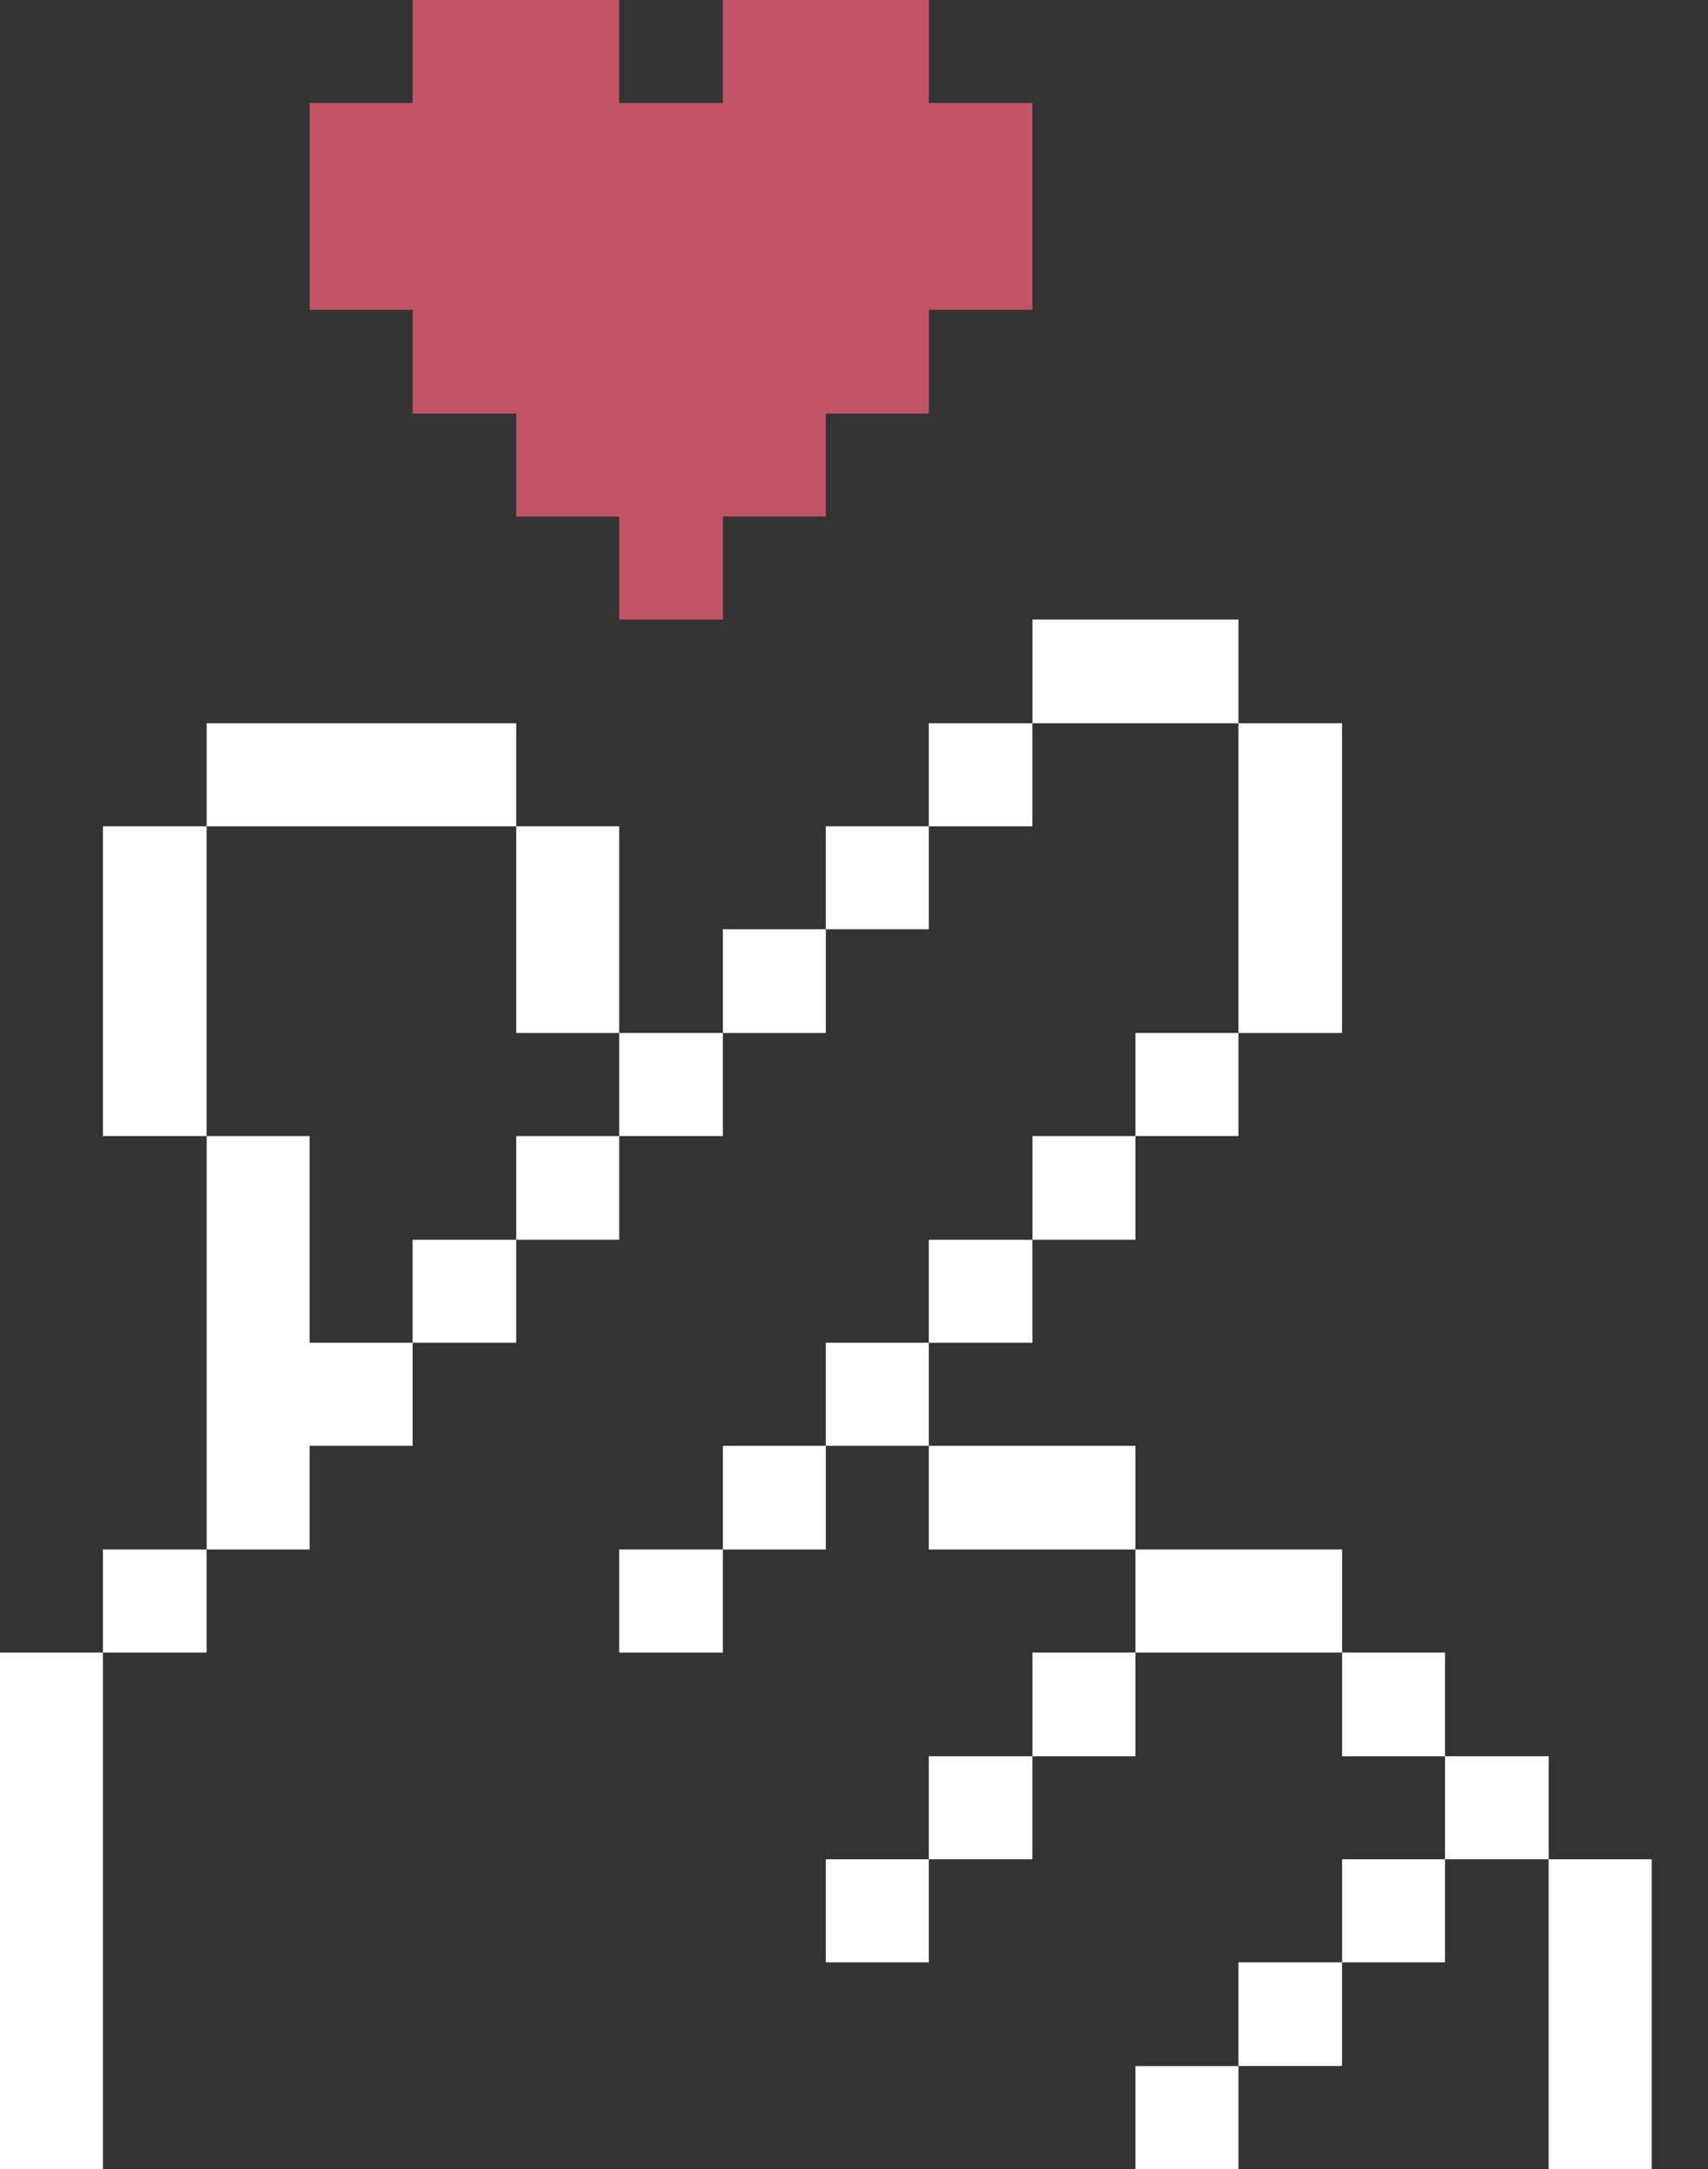
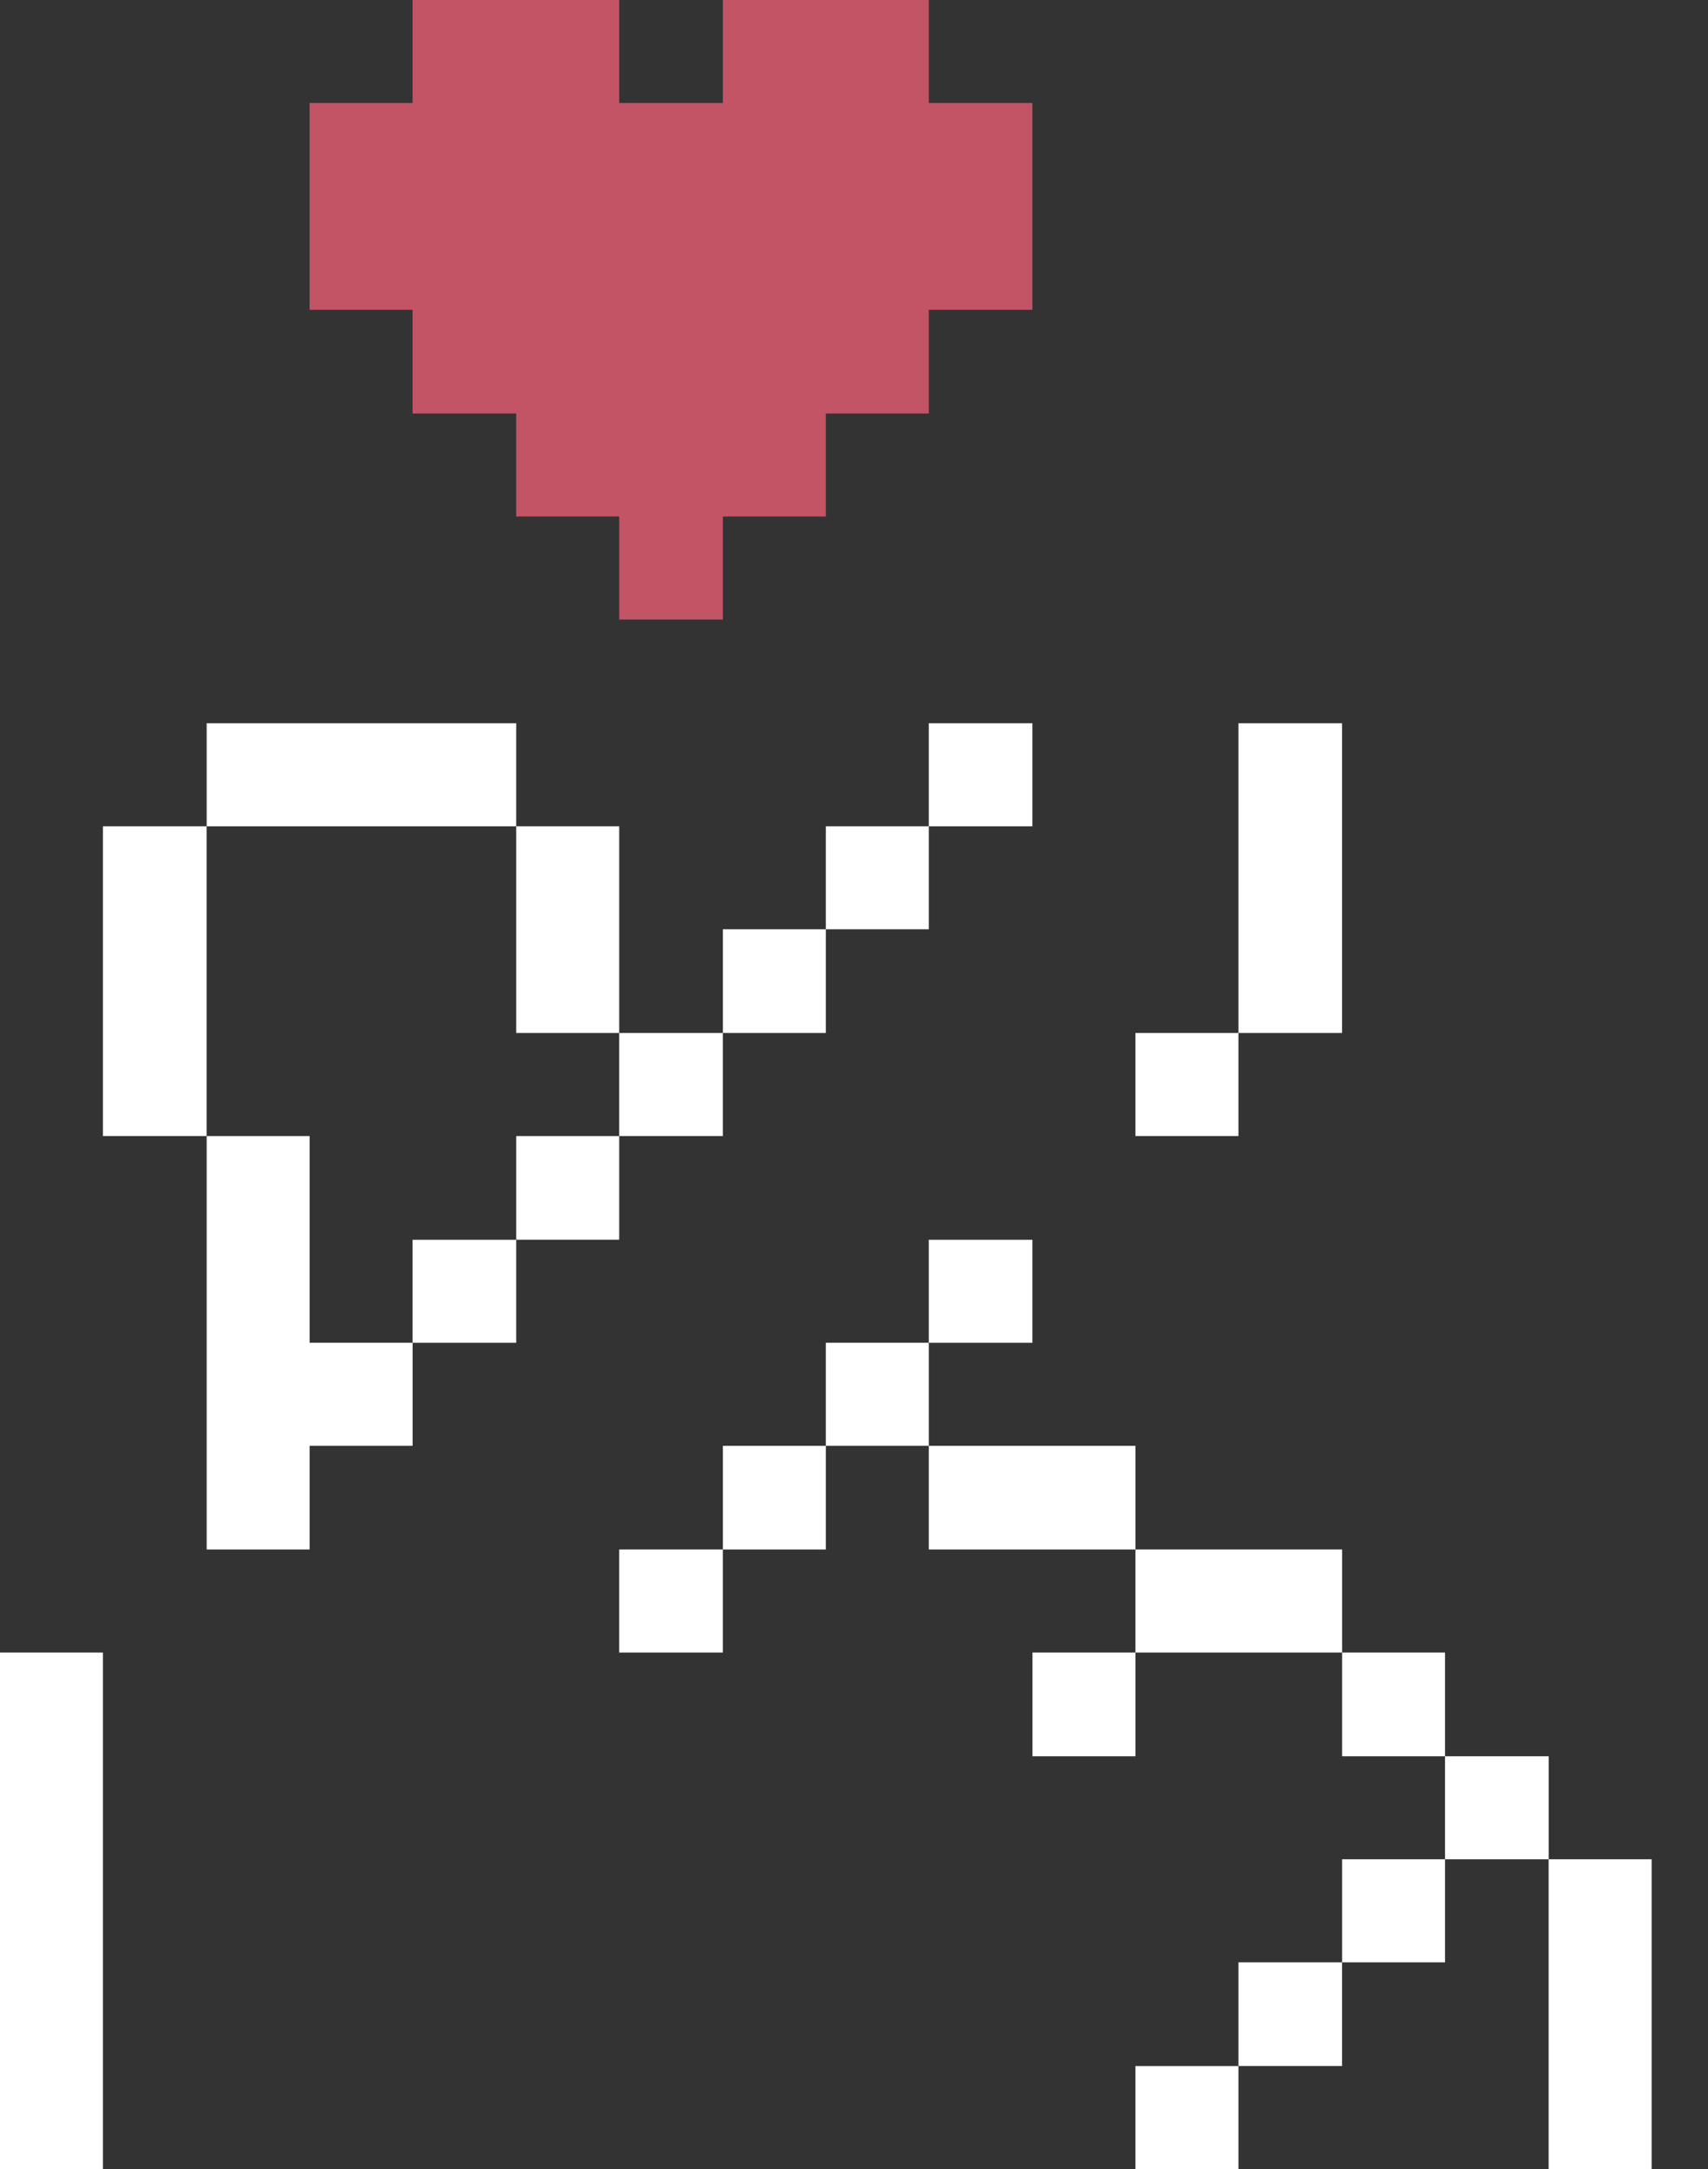
<svg xmlns="http://www.w3.org/2000/svg" width="26" height="33" viewBox="0 0 26 33" fill="none">
  <rect x="0" y="0" width="26" height="33" fill="#333333" stroke="none" />
  <path d="M25.142 28.287H23.574V33H25.142V28.287Z" fill="white" />
  <path d="M23.575 26.72H21.997V28.287H23.575V26.72Z" fill="white" />
  <path d="M21.997 28.287H20.43V29.855H21.997V28.287Z" fill="white" />
  <path d="M21.997 25.142H20.43V26.72H21.997V25.142Z" fill="white" />
  <path d="M20.429 29.855H18.852V31.432H20.429V29.855Z" fill="white" />
  <path d="M20.43 23.574H17.284V25.142H20.43V23.574Z" fill="white" />
  <path d="M20.429 11.003H18.852V15.716H20.429V11.003Z" fill="white" />
  <path d="M18.852 31.433H17.284V33H18.852V31.433Z" fill="white" />
  <path d="M18.852 15.716H17.284V17.284H18.852V15.716Z" fill="white" />
-   <path d="M18.852 9.426H15.717V11.004H18.852V9.426Z" fill="white" />
  <path d="M17.284 25.142H15.717V26.72H17.284V25.142Z" fill="white" />
  <path d="M17.284 21.997H14.139V23.574H17.284V21.997Z" fill="white" />
-   <path d="M17.284 17.284H15.717V18.861H17.284V17.284Z" fill="white" />
-   <path d="M15.716 26.72H14.139V28.287H15.716V26.72Z" fill="white" />
  <path d="M15.716 18.862H14.139V20.429H15.716V18.862Z" fill="white" />
  <path d="M15.716 11.003H14.139V12.571H15.716V11.003Z" fill="white" />
-   <path d="M14.139 28.287H12.571V29.855H14.139V28.287Z" fill="white" />
  <path d="M14.139 20.429H12.571V21.997H14.139V20.429Z" fill="white" />
  <path d="M14.139 12.571H12.571V14.138H14.139V12.571Z" fill="white" />
  <path d="M12.571 21.997H11.004V23.574H12.571V21.997Z" fill="white" />
  <path d="M12.571 14.138H11.004V15.716H12.571V14.138Z" fill="white" />
  <path d="M11.004 23.574H9.426V25.142H11.004V23.574Z" fill="white" />
  <path d="M11.004 15.716H9.426V17.284H11.004V15.716Z" fill="white" />
  <path d="M9.426 17.284H7.858V18.861H9.426V17.284Z" fill="white" />
  <path d="M9.426 12.571H7.858V15.716H9.426V12.571Z" fill="white" />
  <path d="M7.858 18.862H6.28V20.429H7.858V18.862Z" fill="white" />
  <path d="M6.28 0V1.567H4.713V4.713H6.28V6.291H7.858V7.858H9.426V9.426H11.004V7.858H12.571V6.291H14.139V4.713H15.716V1.567H14.139V0H11.004V1.567H9.426V0H6.28Z" fill="#C35466" />
  <path d="M7.858 11.003H3.146V12.571H7.858V11.003Z" fill="white" />
  <path d="M4.713 17.284H3.146V23.574H4.713V21.997H6.281V20.429H4.713V17.284Z" fill="white" />
-   <path d="M3.145 23.574H1.567V25.142H3.145V23.574Z" fill="white" />
  <path d="M3.145 12.571H1.567V17.284H3.145V12.571Z" fill="white" />
  <path d="M1.567 25.142H0V33H1.567V25.142Z" fill="white" />
</svg>